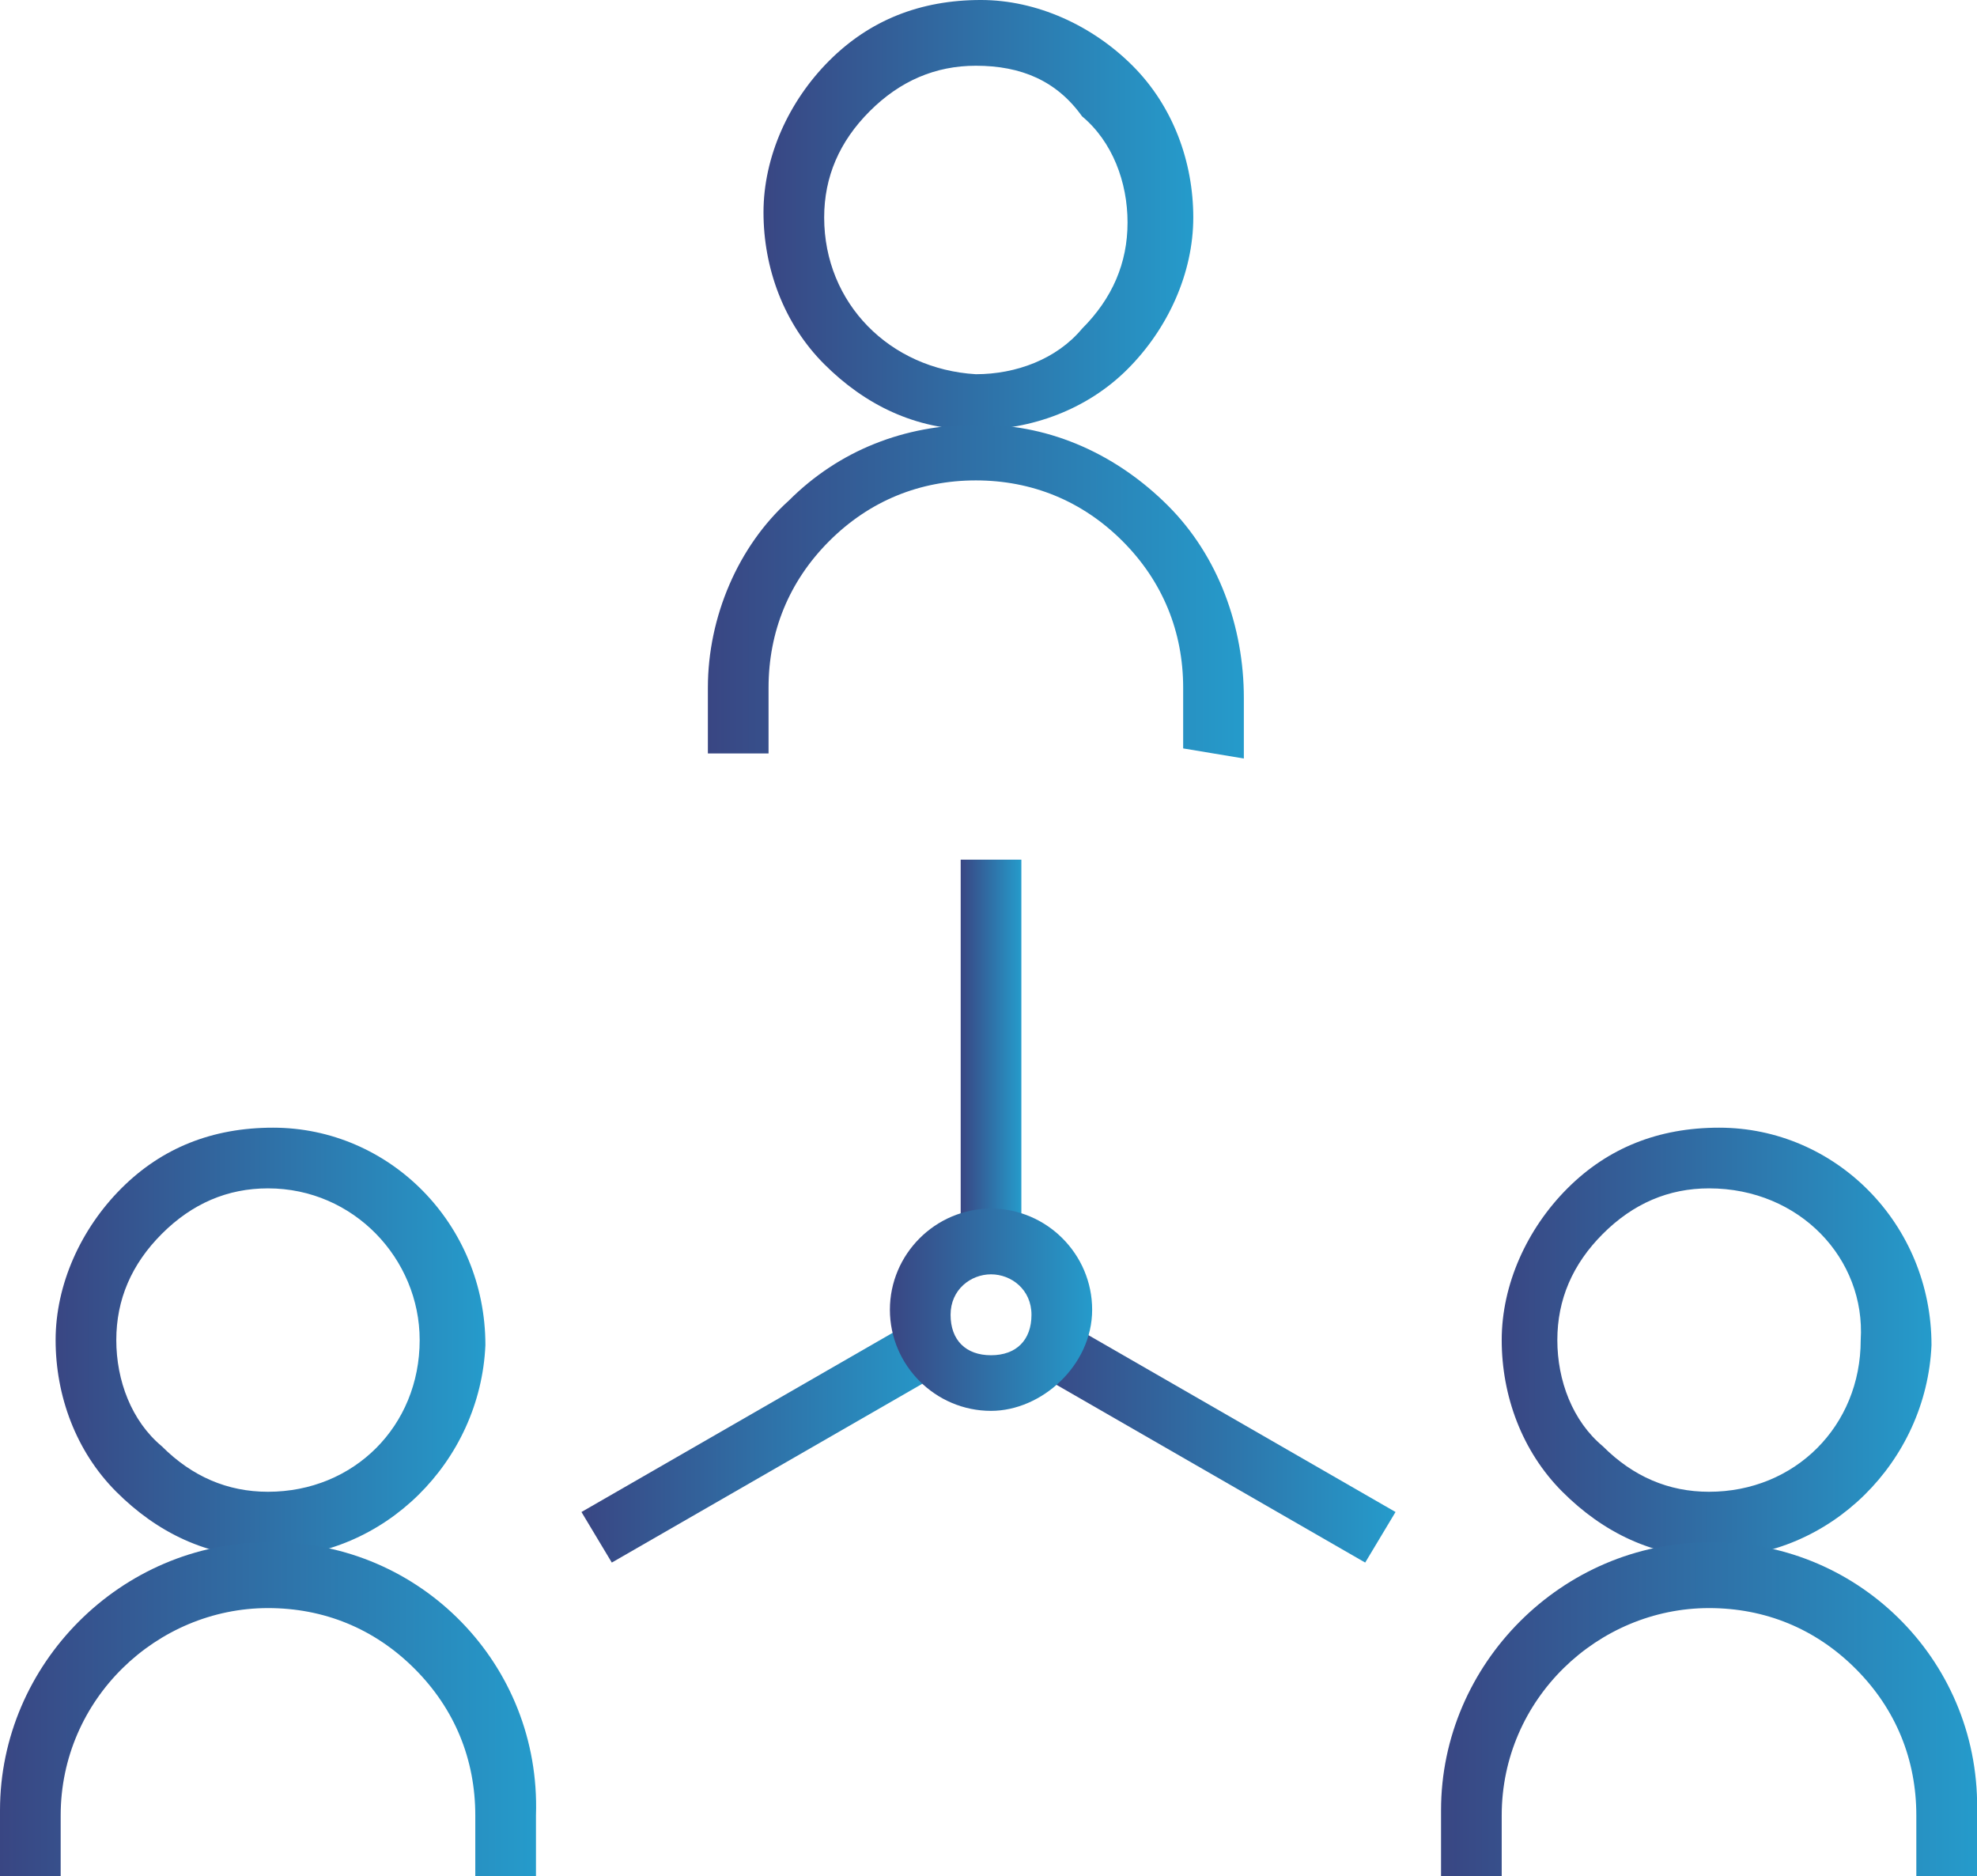
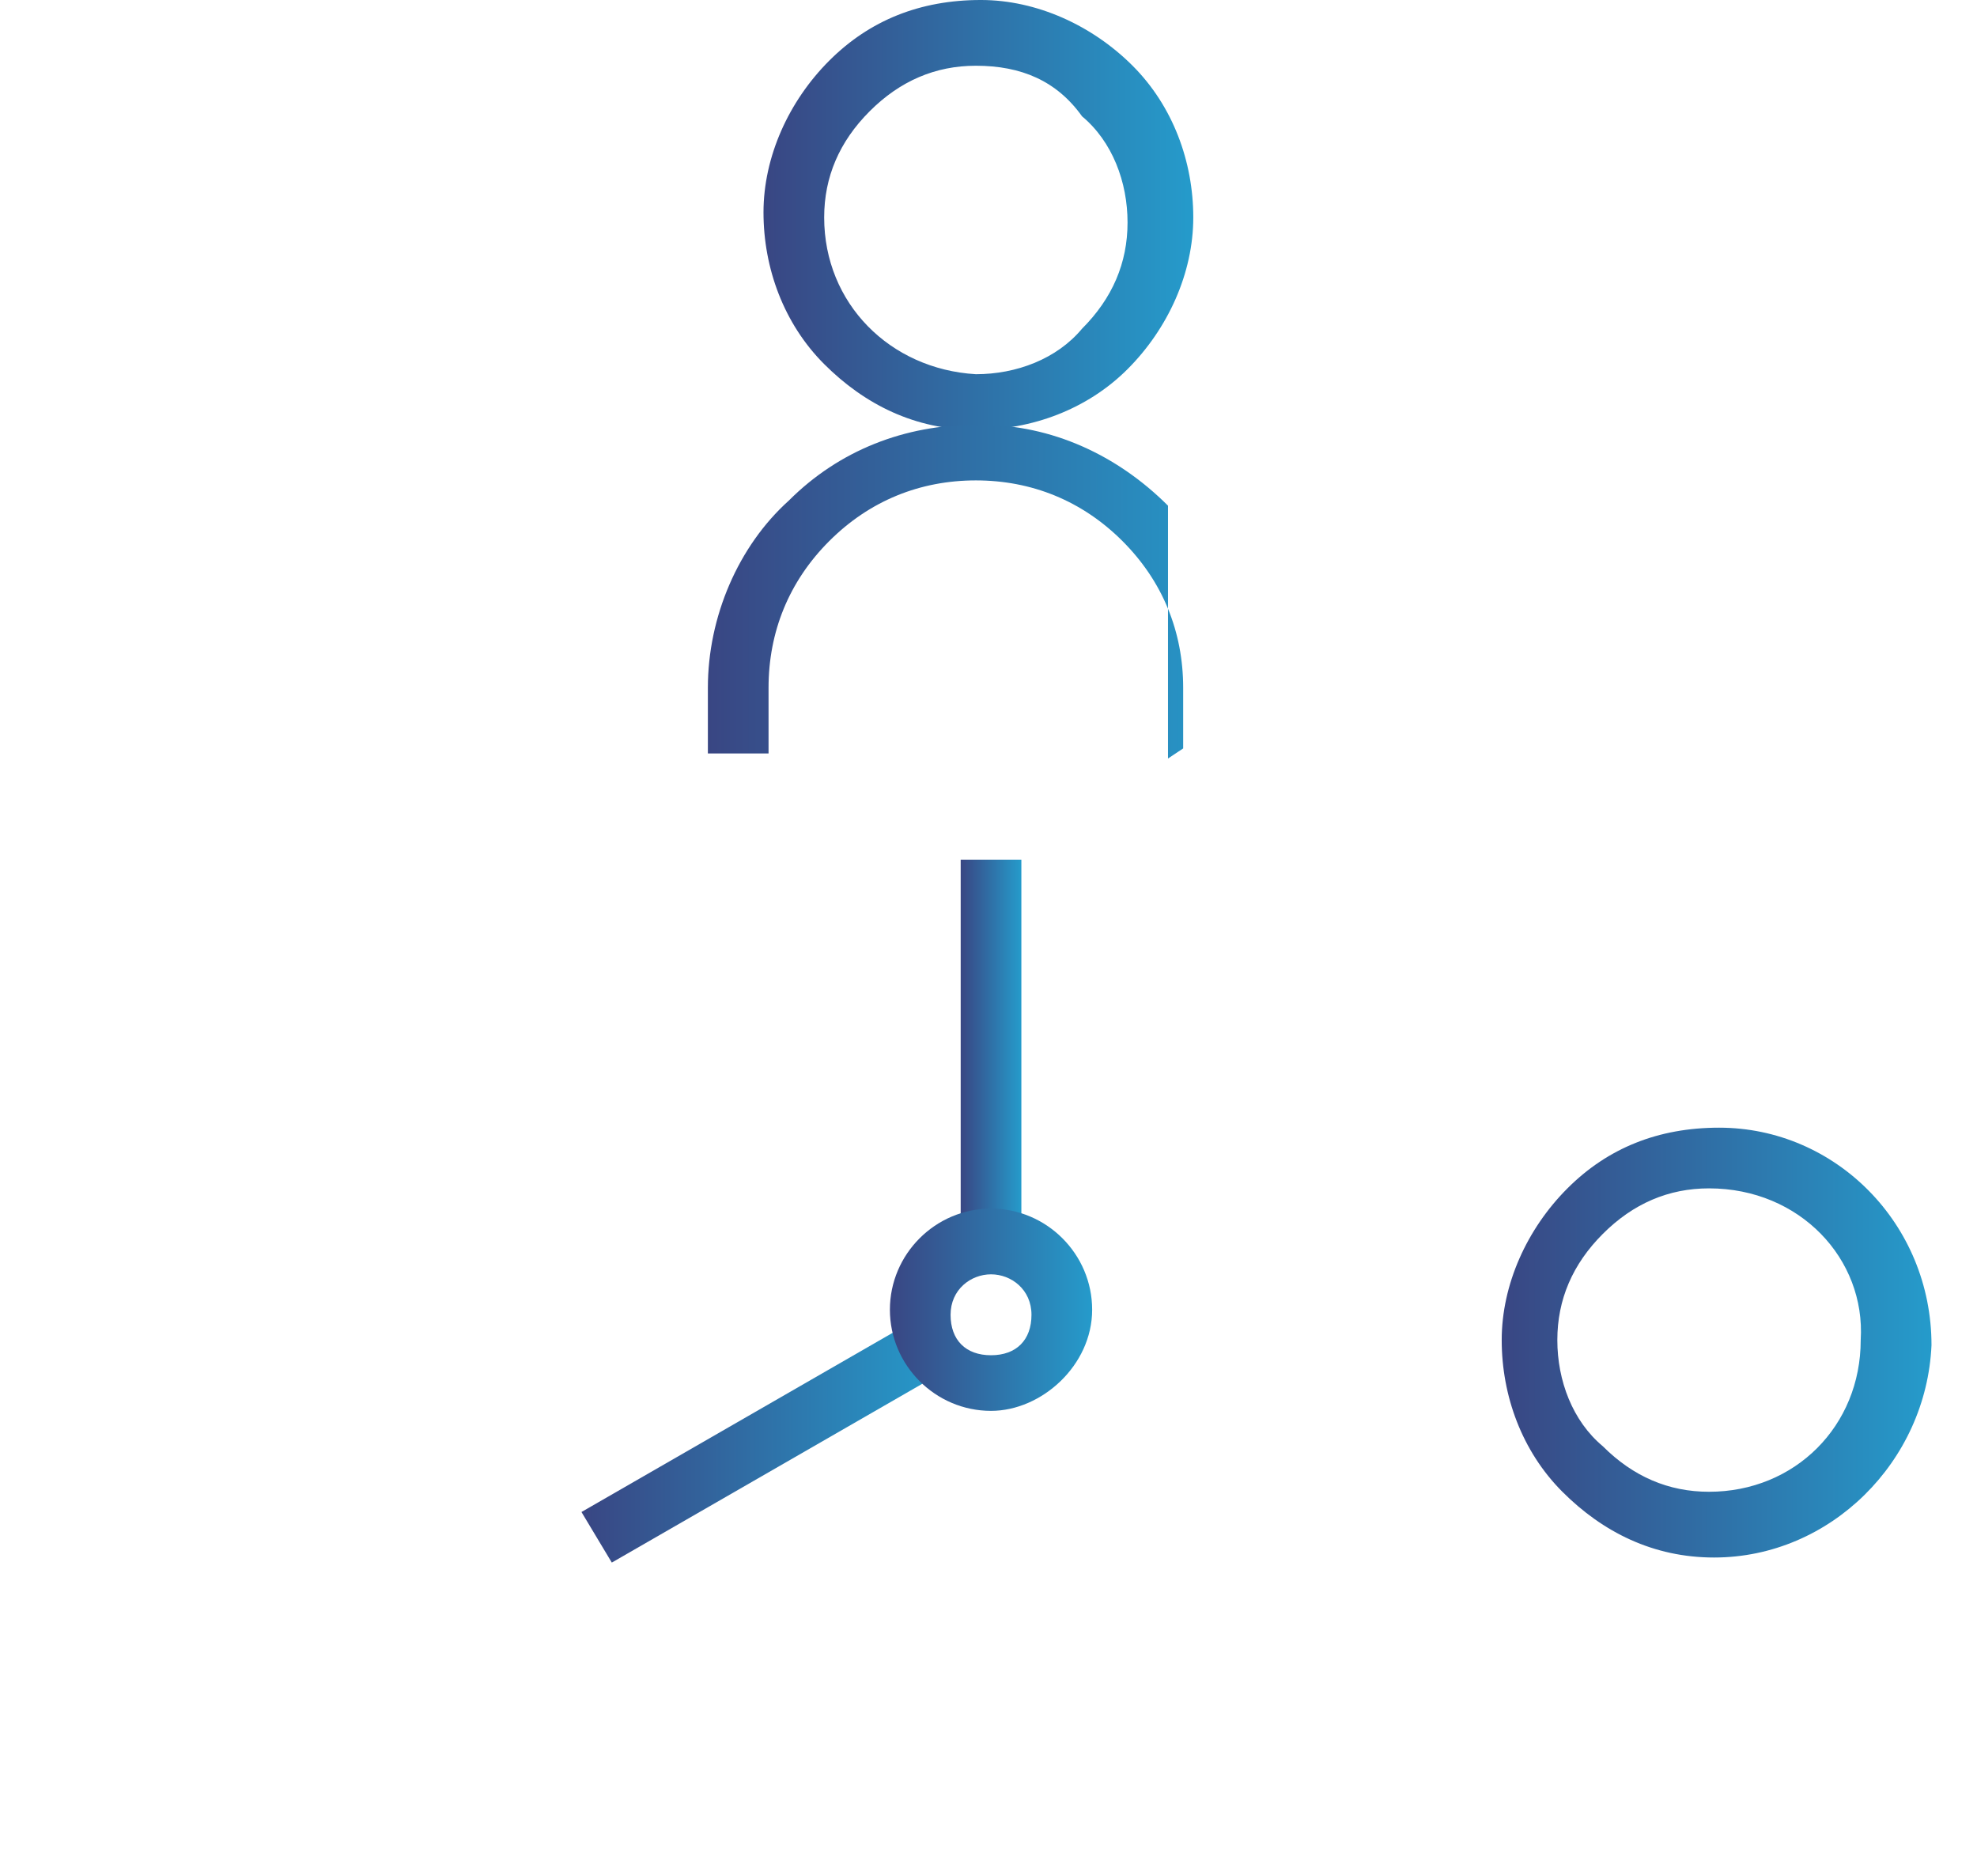
<svg xmlns="http://www.w3.org/2000/svg" version="1.1" id="Message_And_Communication_Icons" x="0px" y="0px" viewBox="0 0 39.1 37.1" style="enable-background:new 0 0 39.1 37.1;" xml:space="preserve">
  <style type="text/css">
	.st0{fill:url(#SVGID_1_);}
	.st1{fill:url(#SVGID_2_);}
	.st2{fill:url(#SVGID_3_);}
	.st3{fill:url(#SVGID_4_);}
	.st4{fill:url(#SVGID_5_);}
	.st5{fill:url(#SVGID_6_);}
	.st6{fill:url(#SVGID_7_);}
	.st7{fill:url(#SVGID_8_);}
	.st8{fill:url(#SVGID_9_);}
	.st9{fill:url(#SVGID_10_);}
</style>
  <g>
    <g>
      <g>
        <linearGradient id="SVGID_1_" gradientUnits="userSpaceOnUse" x1="1.1" y1="26.55" x2="9.6" y2="26.55">
          <stop offset="0" style="stop-color:#394683" />
          <stop offset="1" style="stop-color:#259BCB" />
        </linearGradient>
-         <path class="st0" d="M5.3,30.8L5.3,30.8c-1.2,0-2.2-0.5-3-1.3s-1.2-1.9-1.2-3c0-1.1,0.5-2.2,1.3-3s1.8-1.2,3-1.2l0,0     c2.3,0,4.2,1.9,4.2,4.3l0,0C9.5,28.9,7.6,30.8,5.3,30.8z M5.3,23.5c-0.8,0-1.5,0.3-2.1,0.9s-0.9,1.3-0.9,2.1s0.3,1.6,0.9,2.1     c0.6,0.6,1.3,0.9,2.1,0.9l0,0c1.7,0,3-1.3,3-3C8.3,24.9,7,23.5,5.3,23.5L5.3,23.5z" />
      </g>
    </g>
    <g>
      <g>
        <linearGradient id="SVGID_2_" gradientUnits="userSpaceOnUse" x1="0" y1="33.8" x2="10.603" y2="33.8">
          <stop offset="0" style="stop-color:#394683" />
          <stop offset="1" style="stop-color:#259BCB" />
        </linearGradient>
-         <path class="st1" d="M10.6,37.1H9.4v-1.2c0-1.1-0.4-2.1-1.2-2.9s-1.8-1.2-2.9-1.2l0,0c-2.2,0-4.1,1.8-4.1,4.1v1.2H0v-1.3     c0-2.9,2.4-5.3,5.3-5.3c0,0,0,0,0.1,0c2.9,0,5.3,2.4,5.2,5.4V37.1z" />
      </g>
    </g>
    <g>
      <g>
        <linearGradient id="SVGID_3_" gradientUnits="userSpaceOnUse" x1="29.7" y1="26.55" x2="38.2" y2="26.55">
          <stop offset="0" style="stop-color:#394683" />
          <stop offset="1" style="stop-color:#259BCB" />
        </linearGradient>
        <path class="st2" d="M33.9,30.8C33.8,30.8,33.8,30.8,33.9,30.8c-1.2,0-2.2-0.5-3-1.3s-1.2-1.9-1.2-3c0-1.1,0.5-2.2,1.3-3     s1.8-1.2,3-1.2l0,0c2.3,0,4.2,1.9,4.2,4.3l0,0C38.1,28.9,36.2,30.8,33.9,30.8z M33.8,23.5c-0.8,0-1.5,0.3-2.1,0.9     s-0.9,1.3-0.9,2.1s0.3,1.6,0.9,2.1c0.6,0.6,1.3,0.9,2.1,0.9l0,0c1.7,0,3-1.3,3-3C36.9,24.9,35.6,23.5,33.8,23.5     C33.9,23.5,33.9,23.5,33.8,23.5z" />
      </g>
    </g>
    <g>
      <g>
        <linearGradient id="SVGID_4_" gradientUnits="userSpaceOnUse" x1="28.5" y1="33.8" x2="39.103" y2="33.8">
          <stop offset="0" style="stop-color:#394683" />
          <stop offset="1" style="stop-color:#259BCB" />
        </linearGradient>
-         <path class="st3" d="M39.1,37.1h-1.2v-1.2c0-1.1-0.4-2.1-1.2-2.9s-1.8-1.2-2.9-1.2l0,0c-2.2,0-4.1,1.8-4.1,4.1v1.2h-1.2v-1.3     c0-2.9,2.4-5.3,5.3-5.3c0,0,0,0,0.1,0c2.9,0,5.3,2.4,5.2,5.4C39.1,35.9,39.1,37.1,39.1,37.1z" />
      </g>
    </g>
    <g>
      <g>
        <linearGradient id="SVGID_5_" gradientUnits="userSpaceOnUse" x1="15.1" y1="4.25" x2="23.6" y2="4.25">
          <stop offset="0" style="stop-color:#394683" />
          <stop offset="1" style="stop-color:#259BCB" />
        </linearGradient>
        <path class="st4" d="M19.3,8.5L19.3,8.5c-1.2,0-2.2-0.5-3-1.3c-0.8-0.8-1.2-1.9-1.2-3s0.5-2.2,1.3-3c0.8-0.8,1.8-1.2,3-1.2l0,0     c1.1,0,2.2,0.5,3,1.3s1.2,1.9,1.2,3l0,0c0,1.1-0.5,2.2-1.3,3S20.4,8.5,19.3,8.5z M19.3,1.3c-0.8,0-1.5,0.3-2.1,0.9     c-0.6,0.6-0.9,1.3-0.9,2.1c0,1.7,1.3,3,3,3.1c0.8,0,1.6-0.3,2.1-0.9c0.6-0.6,0.9-1.3,0.9-2.1S22,2.8,21.4,2.3     C20.9,1.6,20.2,1.3,19.3,1.3L19.3,1.3z" />
      </g>
    </g>
    <g>
      <g>
        <linearGradient id="SVGID_6_" gradientUnits="userSpaceOnUse" x1="14" y1="11.7" x2="24.6" y2="11.7">
          <stop offset="0" style="stop-color:#394683" />
          <stop offset="1" style="stop-color:#259BCB" />
        </linearGradient>
-         <path class="st5" d="M23.4,14.8v-1.2c0-1.1-0.4-2.1-1.2-2.9c-0.8-0.8-1.8-1.2-2.9-1.2c-1.1,0-2.1,0.4-2.9,1.2     c-0.8,0.8-1.2,1.8-1.2,2.9v1.3H14v-1.3c0-1.4,0.6-2.8,1.6-3.7c1-1,2.3-1.5,3.7-1.5c0,0,0,0,0.1,0c1.4,0,2.7,0.6,3.7,1.6     s1.5,2.4,1.5,3.8V15L23.4,14.8z" />
+         <path class="st5" d="M23.4,14.8v-1.2c0-1.1-0.4-2.1-1.2-2.9c-0.8-0.8-1.8-1.2-2.9-1.2c-1.1,0-2.1,0.4-2.9,1.2     c-0.8,0.8-1.2,1.8-1.2,2.9v1.3H14v-1.3c0-1.4,0.6-2.8,1.6-3.7c1-1,2.3-1.5,3.7-1.5c0,0,0,0,0.1,0c1.4,0,2.7,0.6,3.7,1.6     V15L23.4,14.8z" />
      </g>
    </g>
    <g>
      <g>
        <g>
          <linearGradient id="SVGID_7_" gradientUnits="userSpaceOnUse" x1="19" y1="20.8" x2="20.2" y2="20.8">
            <stop offset="0" style="stop-color:#394683" />
            <stop offset="1" style="stop-color:#259BCB" />
          </linearGradient>
          <rect x="19" y="17" class="st6" width="1.2" height="7.6" />
        </g>
      </g>
    </g>
    <g>
      <g>
        <g>
          <linearGradient id="SVGID_8_" gradientUnits="userSpaceOnUse" x1="11.51" y1="28.527" x2="18.692" y2="28.527">
            <stop offset="0" style="stop-color:#394683" />
            <stop offset="1" style="stop-color:#259BCB" />
          </linearGradient>
          <polygon class="st7" points="18.1,26.1 18.7,27.1 12.1,30.9 11.5,29.9     " />
        </g>
      </g>
    </g>
    <g>
      <g>
        <g>
          <linearGradient id="SVGID_9_" gradientUnits="userSpaceOnUse" x1="20.418" y1="28.489" x2="27.6" y2="28.489">
            <stop offset="0" style="stop-color:#394683" />
            <stop offset="1" style="stop-color:#259BCB" />
          </linearGradient>
-           <polygon class="st8" points="21,26.1 27.6,29.9 27,30.9 20.4,27.1     " />
        </g>
      </g>
    </g>
    <g>
      <g>
        <linearGradient id="SVGID_10_" gradientUnits="userSpaceOnUse" x1="17.6" y1="25.9" x2="21.6" y2="25.9">
          <stop offset="0" style="stop-color:#394683" />
          <stop offset="1" style="stop-color:#259BCB" />
        </linearGradient>
        <path class="st9" d="M19.6,27.9c-1.1,0-2-0.9-2-2s0.9-2,2-2c1.1,0,2,0.9,2,2C21.6,27,20.6,27.9,19.6,27.9z M19.6,25.2     c-0.4,0-0.8,0.3-0.8,0.8c0,0.5,0.3,0.8,0.8,0.8s0.8-0.3,0.8-0.8S20,25.2,19.6,25.2z" />
      </g>
    </g>
  </g>
</svg>